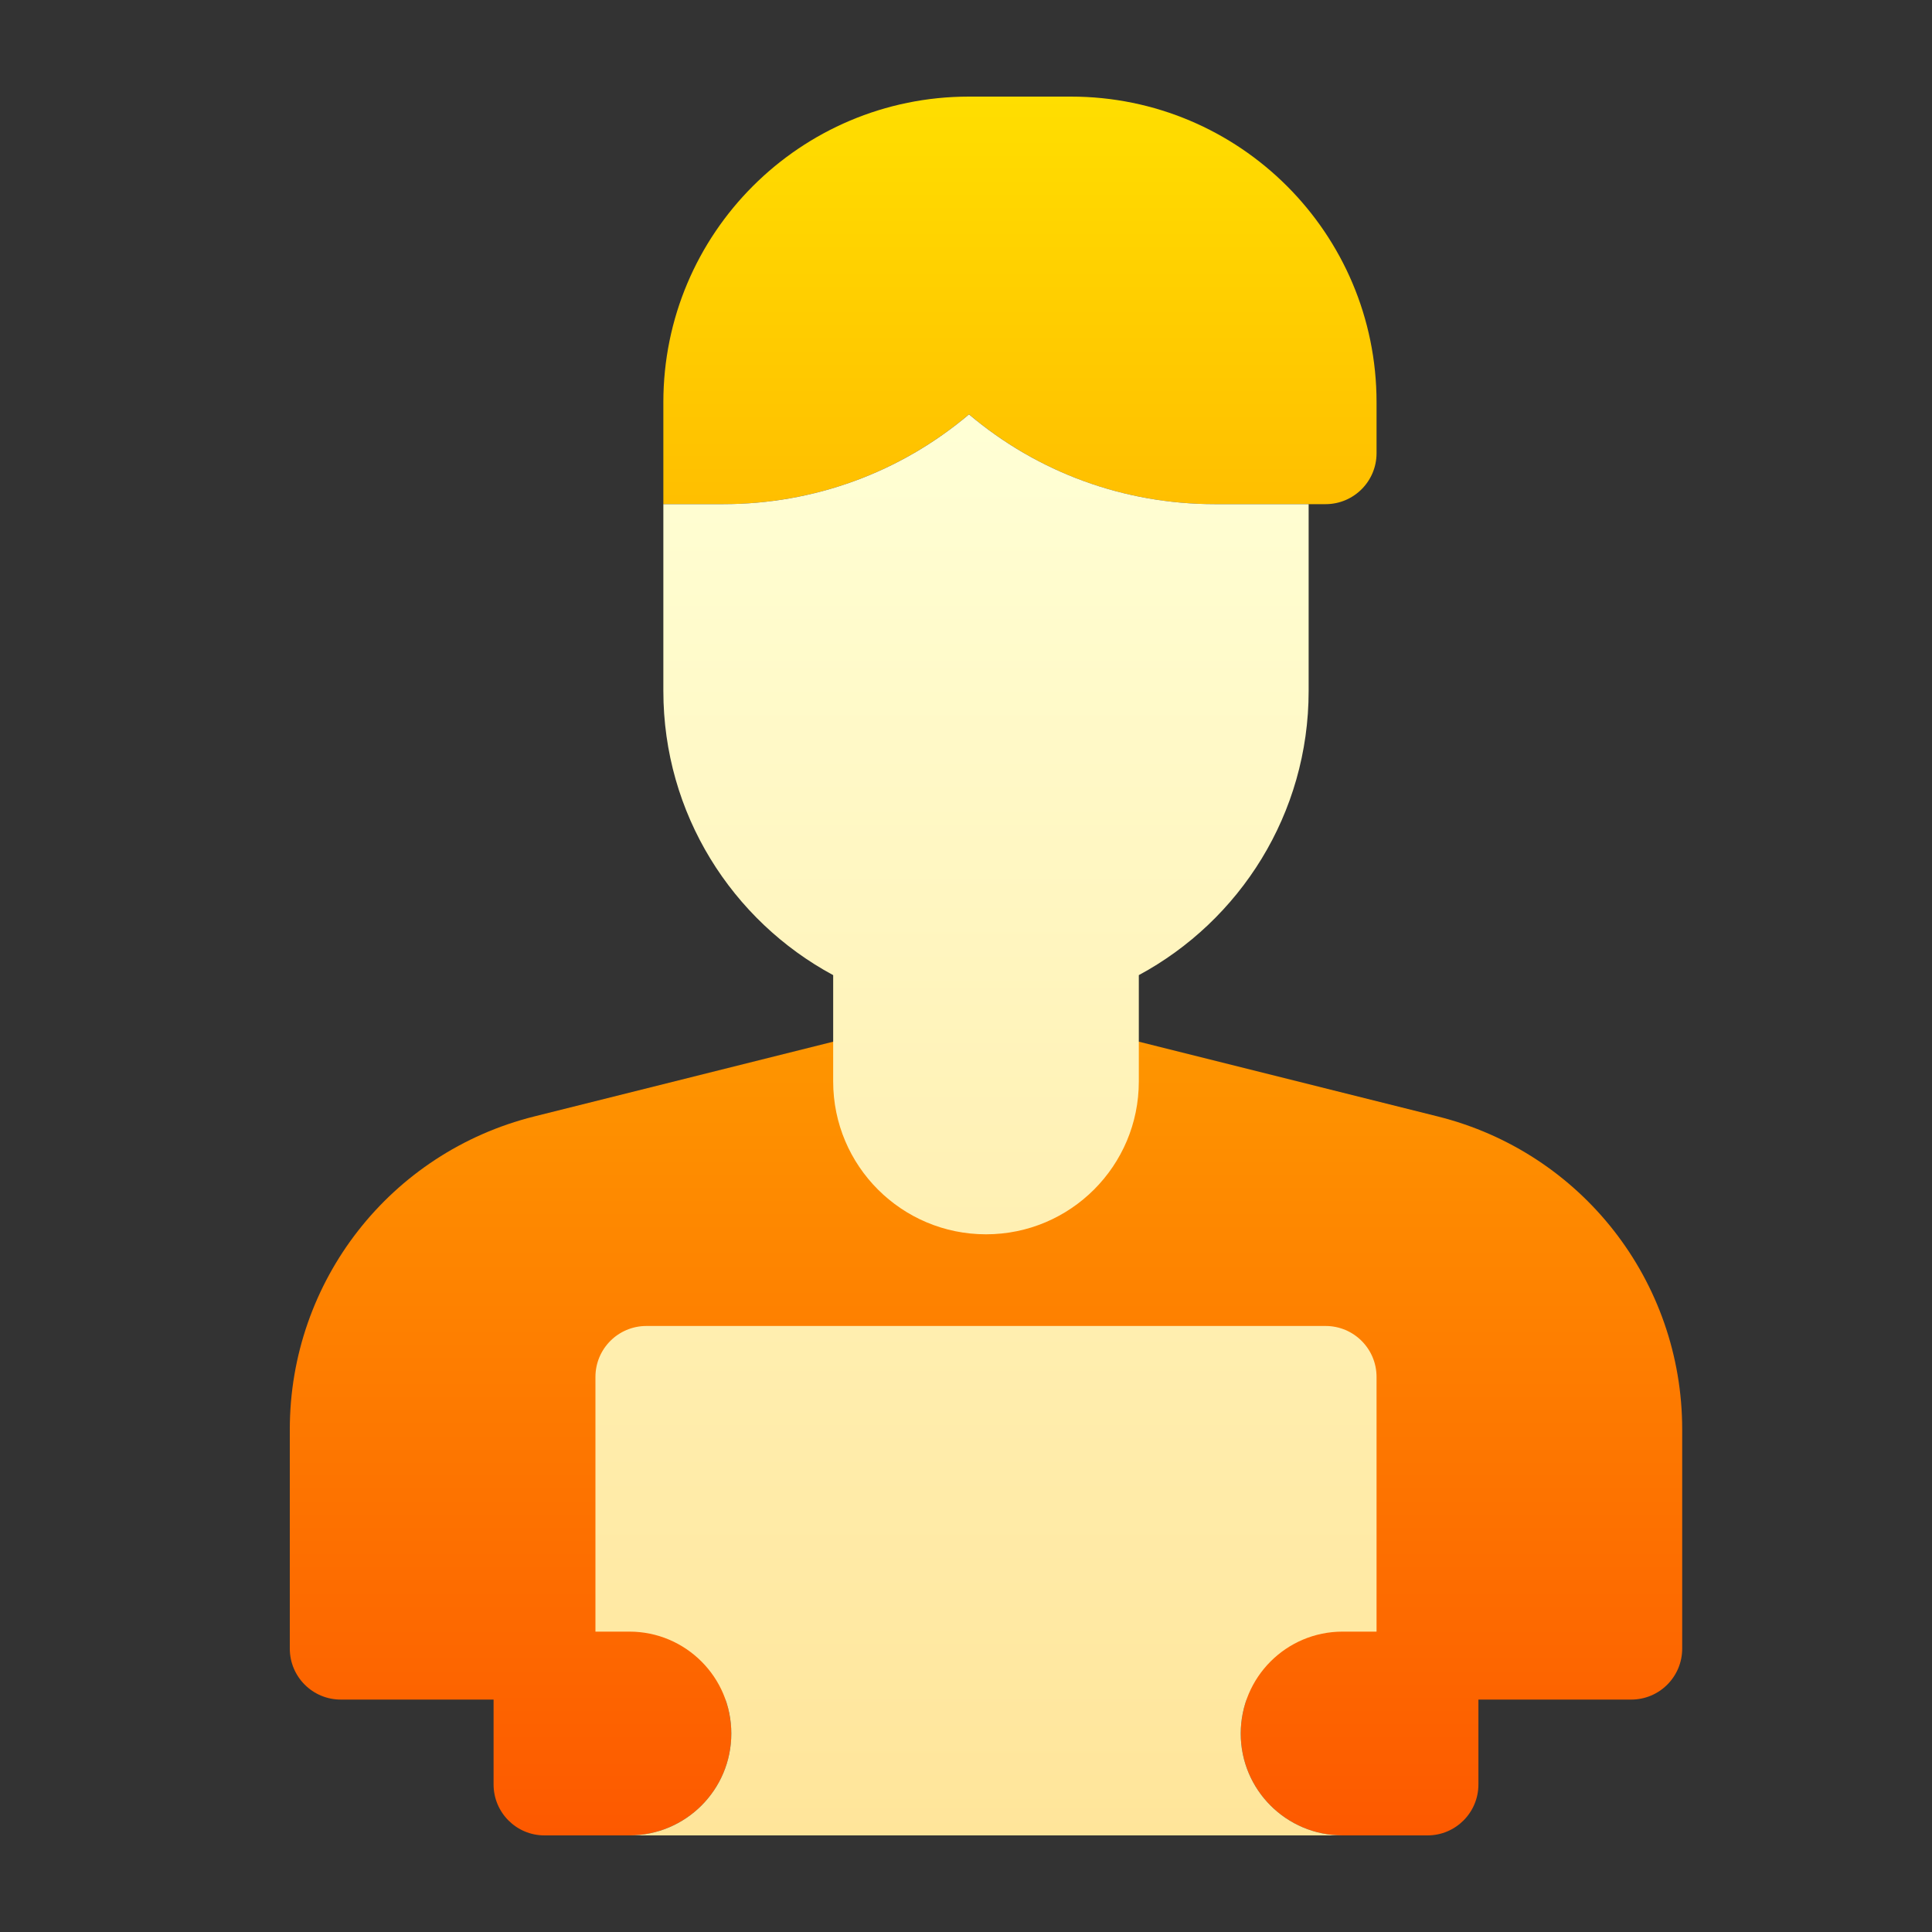
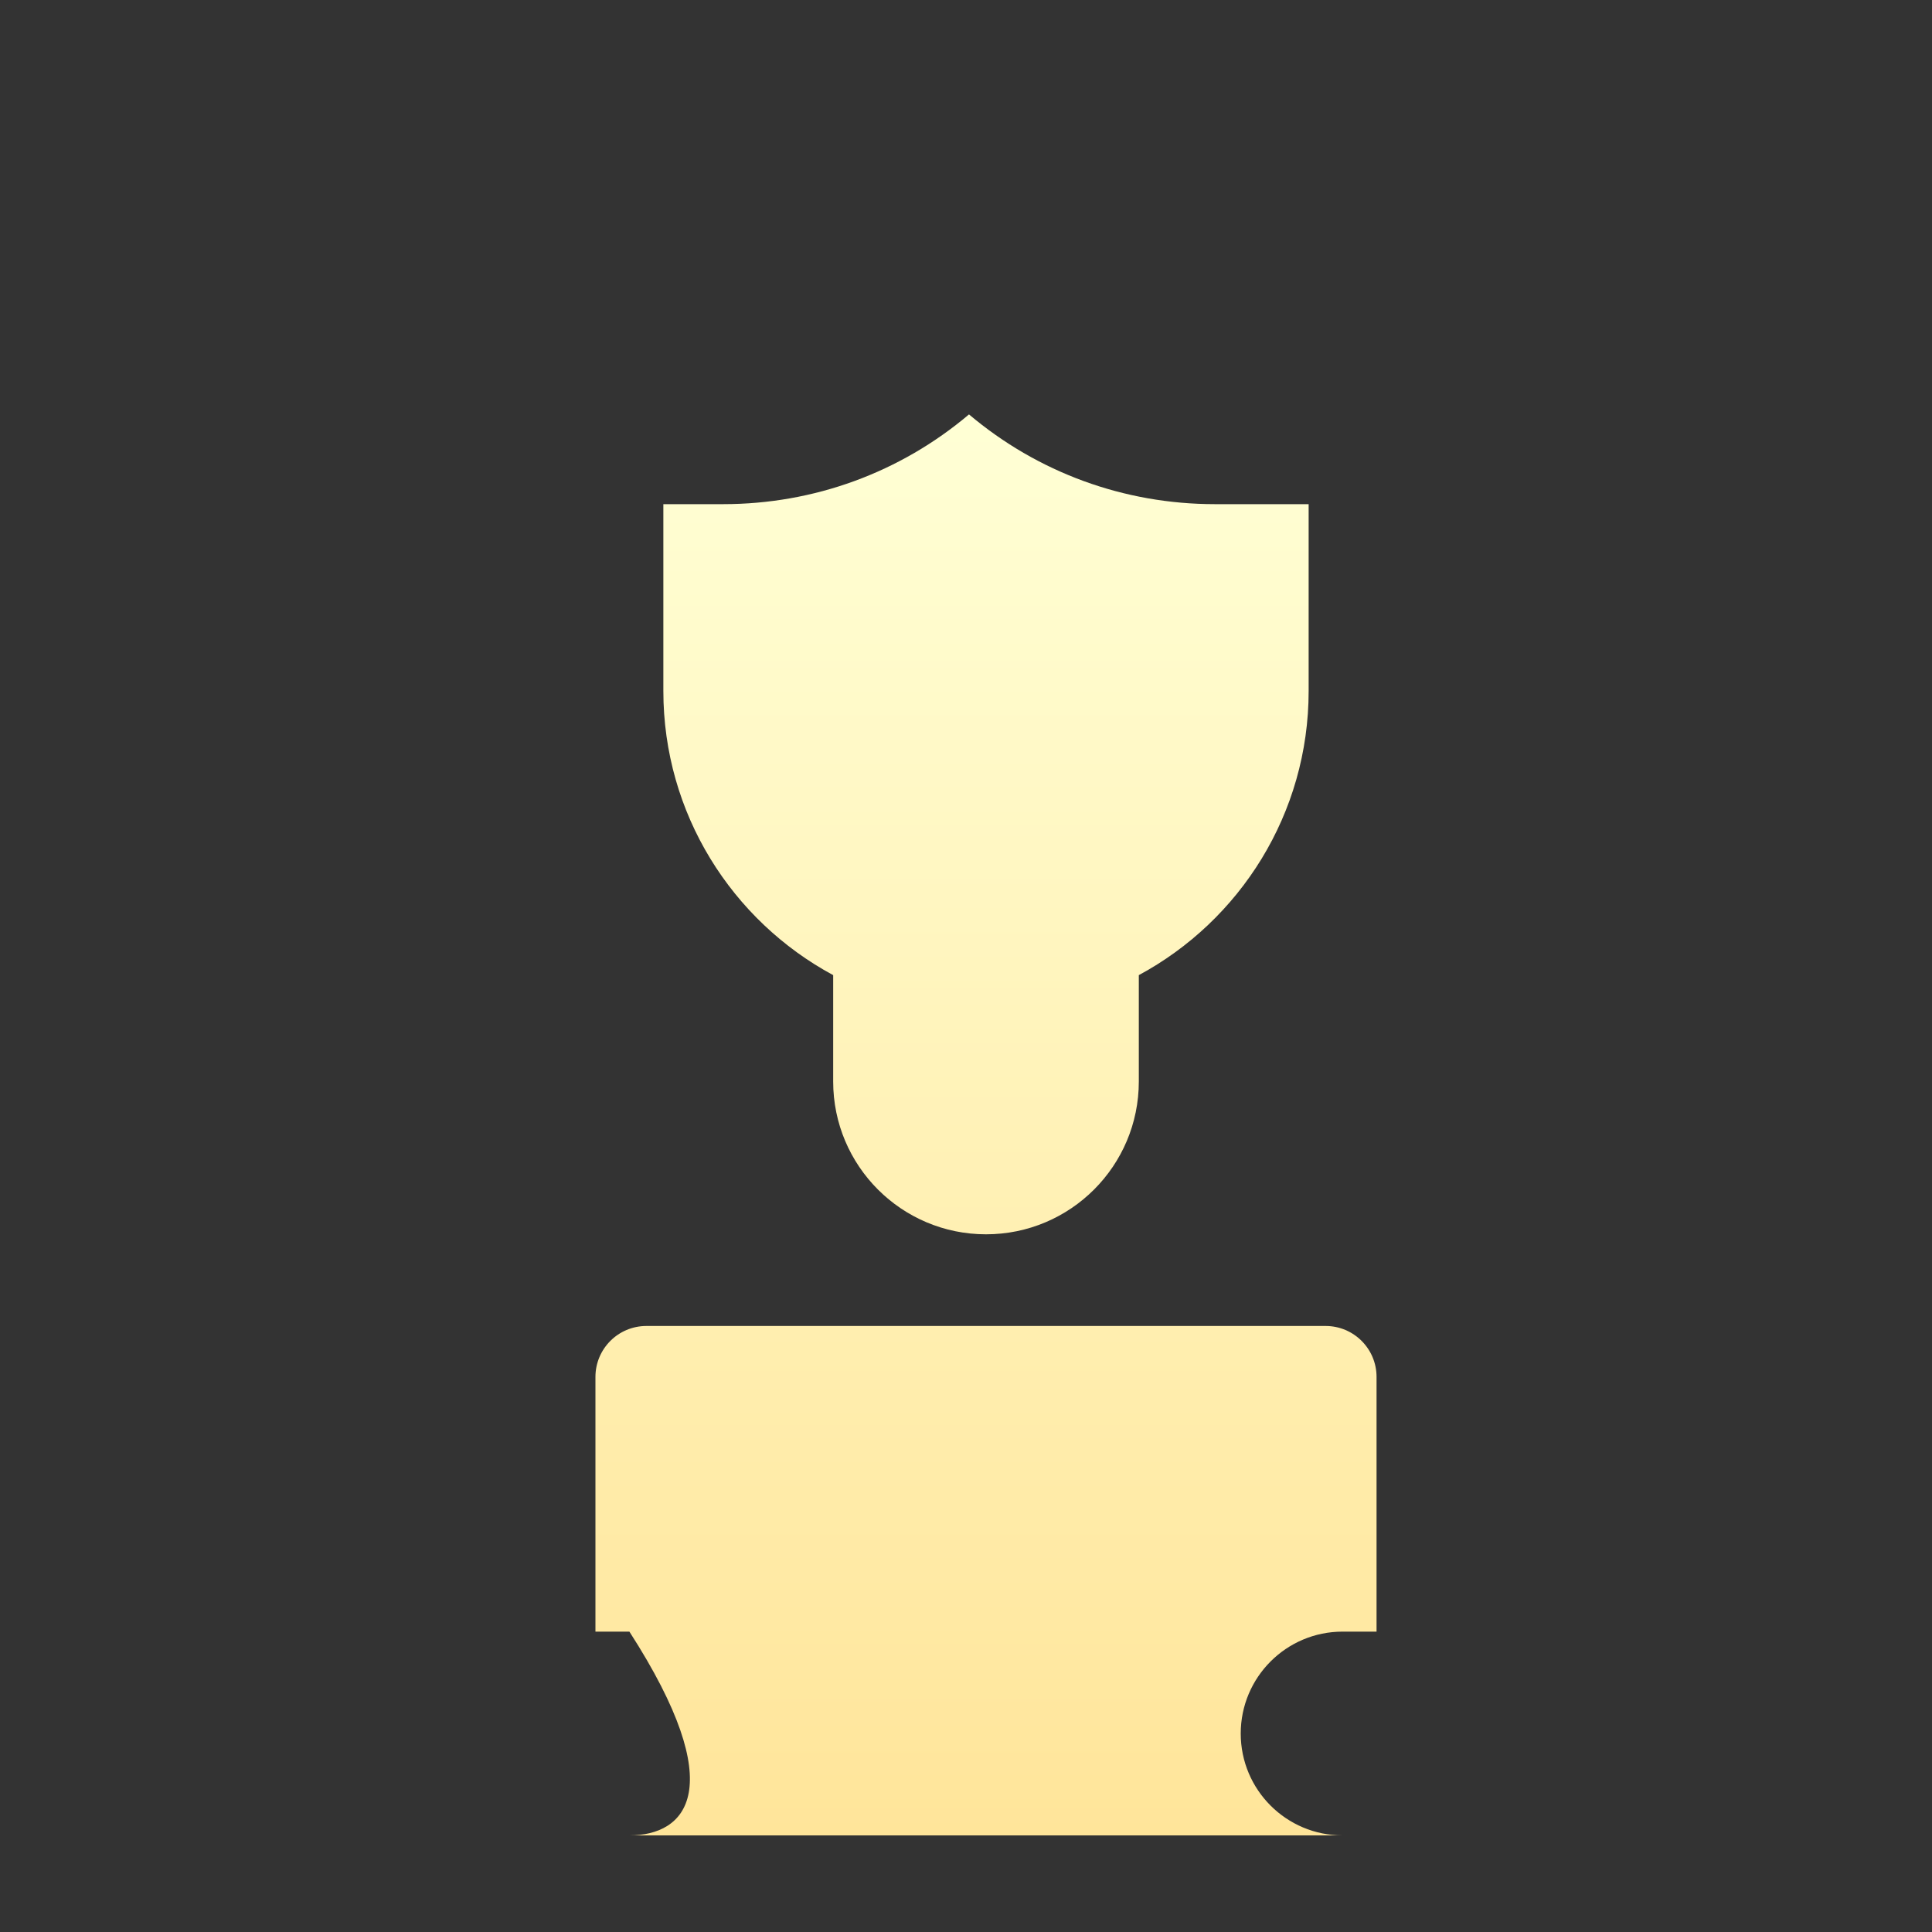
<svg xmlns="http://www.w3.org/2000/svg" width="40" height="40" viewBox="0 0 40 40" fill="none">
  <rect x="0" y="0" width="40" height="40" fill="#333333" stroke="none" />
-   <path d="M28.5 9.383C28.5 9.965 28.028 10.438 27.445 10.438H25.155C23.27 10.438 21.486 9.782 20.062 8.579C18.639 9.782 16.855 10.438 14.97 10.438H13.734V8.328C13.734 4.833 16.567 2 20.062 2H22.172C25.667 2 28.5 4.833 28.5 8.328V9.383ZM29.768 23.115L23.578 21.567H17.25L11.06 23.115C8.081 23.86 6 26.524 6 29.595V34.133C6 34.715 6.472 35.188 7.055 35.188H10.219V36.945C10.219 37.528 10.691 38 11.273 38H13.031C14.196 38 15.141 37.056 15.141 35.891C15.141 35.644 15.098 35.407 15.02 35.188H25.808C25.73 35.407 25.688 35.644 25.688 35.891C25.688 37.056 26.632 38 27.797 38H29.555C30.137 38 30.609 37.528 30.609 36.945V35.188H33.773C34.356 35.188 34.828 34.715 34.828 34.133V29.595C34.828 26.524 32.748 23.86 29.768 23.115Z" fill="url(#paint0_linear_2062_2310)" />
-   <path d="M13.734 14.305V10.438H14.97C16.855 10.438 18.639 9.782 20.062 8.58C21.486 9.782 23.27 10.438 25.155 10.438H27.094V14.305C27.094 16.849 25.671 19.061 23.578 20.189V22.391C23.578 24.138 22.162 25.555 20.414 25.555C18.667 25.555 17.25 24.138 17.25 22.391V20.189C15.157 19.061 13.734 16.849 13.734 14.305ZM27.445 27.453H13.383C12.8 27.453 12.328 27.925 12.328 28.508V33.781H13.031C14.196 33.781 15.141 34.726 15.141 35.891C15.141 37.056 14.196 38 13.031 38H27.797C26.632 38 25.688 37.056 25.688 35.891C25.688 34.726 26.632 33.781 27.797 33.781H28.5V28.508C28.5 27.925 28.028 27.453 27.445 27.453Z" fill="url(#paint1_linear_2062_2310)" />
+   <path d="M13.734 14.305V10.438H14.97C16.855 10.438 18.639 9.782 20.062 8.58C21.486 9.782 23.27 10.438 25.155 10.438H27.094V14.305C27.094 16.849 25.671 19.061 23.578 20.189V22.391C23.578 24.138 22.162 25.555 20.414 25.555C18.667 25.555 17.25 24.138 17.25 22.391V20.189C15.157 19.061 13.734 16.849 13.734 14.305ZM27.445 27.453H13.383C12.8 27.453 12.328 27.925 12.328 28.508V33.781H13.031C15.141 37.056 14.196 38 13.031 38H27.797C26.632 38 25.688 37.056 25.688 35.891C25.688 34.726 26.632 33.781 27.797 33.781H28.5V28.508C28.5 27.925 28.028 27.453 27.445 27.453Z" fill="url(#paint1_linear_2062_2310)" />
  <defs>
    <linearGradient id="paint0_linear_2062_2310" x1="20.414" y1="38" x2="20.414" y2="2" gradientUnits="userSpaceOnUse">
      <stop stop-color="#FD5900" />
      <stop offset="1" stop-color="#FFDE00" />
    </linearGradient>
    <linearGradient id="paint1_linear_2062_2310" x1="20.414" y1="38" x2="20.414" y2="8.58" gradientUnits="userSpaceOnUse">
      <stop stop-color="#FFE59A" />
      <stop offset="1" stop-color="#FFFFD5" />
    </linearGradient>
  </defs>
</svg>